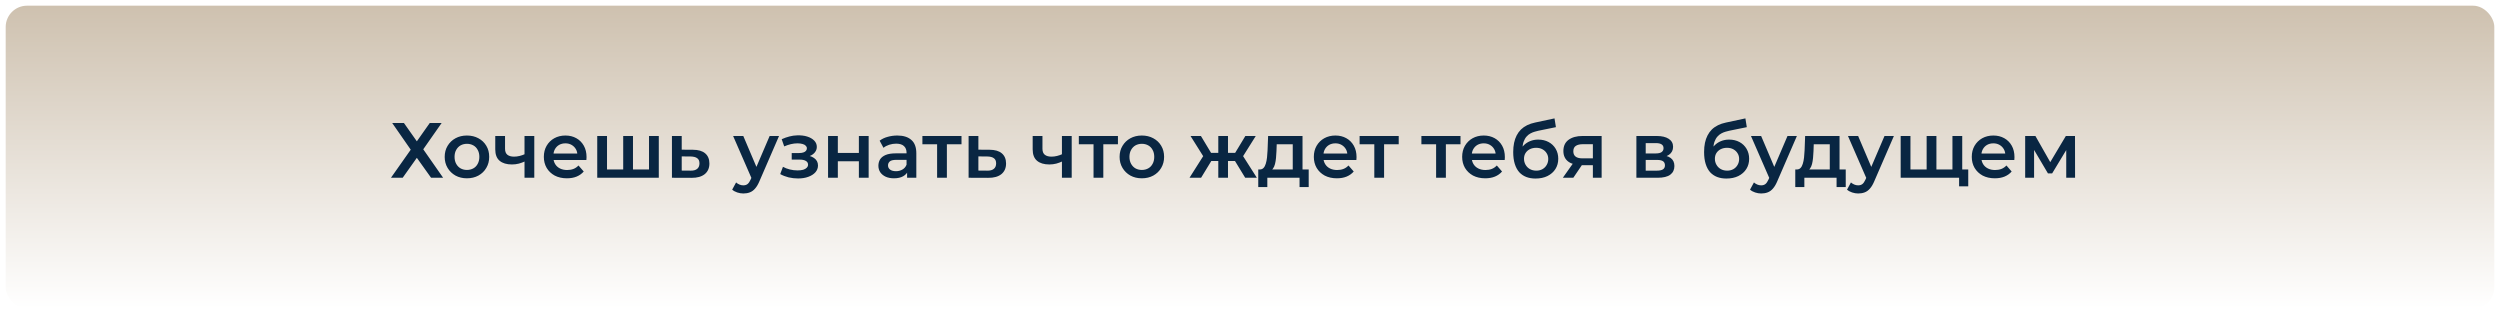
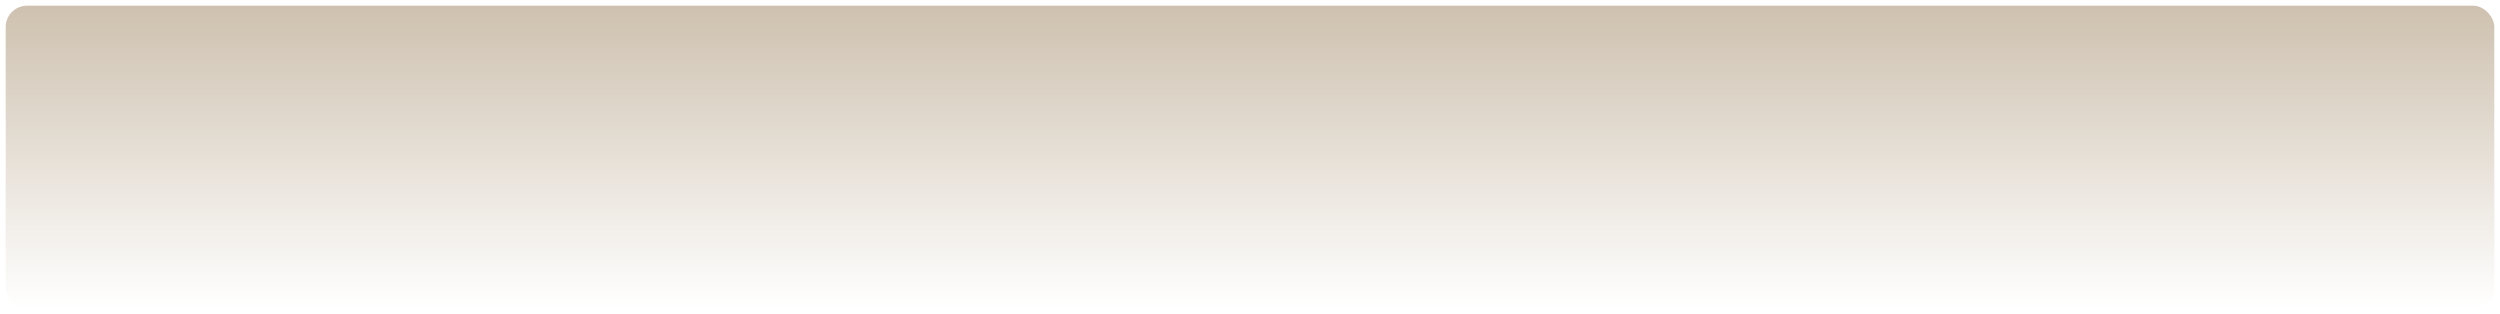
<svg xmlns="http://www.w3.org/2000/svg" width="1758" height="221" viewBox="0 0 1758 221" fill="none">
  <g filter="url(#filter0_d_141_461)">
    <rect x="4" width="1750" height="213" rx="15" fill="url(#paint0_linear_141_461)" />
  </g>
-   <path d="M275.8 86.5H284.05L293.125 99.37L302.2 86.5H310.56L297.635 104.98L311.605 125H303.135L293.125 110.975L283.17 125H274.92L288.835 105.255L275.8 86.5ZM328.331 125.385C325.324 125.385 322.648 124.743 320.301 123.46C317.954 122.14 316.103 120.343 314.746 118.07C313.389 115.797 312.711 113.212 312.711 110.315C312.711 107.382 313.389 104.797 314.746 102.56C316.103 100.287 317.954 98.508 320.301 97.225C322.648 95.942 325.324 95.3 328.331 95.3C331.374 95.3 334.069 95.942 336.416 97.225C338.799 98.508 340.651 100.268 341.971 102.505C343.328 104.742 344.006 107.345 344.006 110.315C344.006 113.212 343.328 115.797 341.971 118.07C340.651 120.343 338.799 122.14 336.416 123.46C334.069 124.743 331.374 125.385 328.331 125.385ZM328.331 119.5C330.018 119.5 331.521 119.133 332.841 118.4C334.161 117.667 335.188 116.603 335.921 115.21C336.691 113.817 337.076 112.185 337.076 110.315C337.076 108.408 336.691 106.777 335.921 105.42C335.188 104.027 334.161 102.963 332.841 102.23C331.521 101.497 330.036 101.13 328.386 101.13C326.699 101.13 325.196 101.497 323.876 102.23C322.593 102.963 321.566 104.027 320.796 105.42C320.026 106.777 319.641 108.408 319.641 110.315C319.641 112.185 320.026 113.817 320.796 115.21C321.566 116.603 322.593 117.667 323.876 118.4C325.196 119.133 326.681 119.5 328.331 119.5ZM369.333 113.395C367.939 114.055 366.454 114.605 364.878 115.045C363.338 115.448 361.706 115.65 359.983 115.65C356.279 115.65 353.401 114.788 351.348 113.065C349.294 111.342 348.268 108.665 348.268 105.035V95.63H355.143V104.595C355.143 106.538 355.693 107.95 356.793 108.83C357.929 109.71 359.488 110.15 361.468 110.15C362.788 110.15 364.108 109.985 365.428 109.655C366.748 109.325 368.049 108.867 369.333 108.28V113.395ZM368.838 125V95.63H375.713V125H368.838ZM398.653 125.385C395.39 125.385 392.53 124.743 390.073 123.46C387.653 122.14 385.765 120.343 384.408 118.07C383.088 115.797 382.428 113.212 382.428 110.315C382.428 107.382 383.07 104.797 384.353 102.56C385.673 100.287 387.47 98.508 389.743 97.225C392.053 95.942 394.675 95.3 397.608 95.3C400.468 95.3 403.016 95.923 405.253 97.17C407.49 98.417 409.25 100.177 410.533 102.45C411.816 104.723 412.458 107.4 412.458 110.48C412.458 110.773 412.44 111.103 412.403 111.47C412.403 111.837 412.385 112.185 412.348 112.515H387.873V107.95H408.718L406.023 109.38C406.06 107.693 405.711 106.208 404.978 104.925C404.245 103.642 403.236 102.633 401.953 101.9C400.706 101.167 399.258 100.8 397.608 100.8C395.921 100.8 394.436 101.167 393.153 101.9C391.906 102.633 390.916 103.66 390.183 104.98C389.486 106.263 389.138 107.785 389.138 109.545V110.645C389.138 112.405 389.541 113.963 390.348 115.32C391.155 116.677 392.291 117.722 393.758 118.455C395.225 119.188 396.911 119.555 398.818 119.555C400.468 119.555 401.953 119.298 403.273 118.785C404.593 118.272 405.766 117.465 406.793 116.365L410.478 120.6C409.158 122.14 407.49 123.332 405.473 124.175C403.493 124.982 401.22 125.385 398.653 125.385ZM439.722 119.17L438.237 120.82V95.63H445.112V120.82L443.462 119.17H457.982L456.387 120.82V95.63H463.262V125H419.977V95.63H426.852V120.82L425.257 119.17H439.722ZM487.247 105.31C491.023 105.31 493.902 106.153 495.882 107.84C497.862 109.527 498.852 111.91 498.852 114.99C498.852 118.18 497.752 120.673 495.552 122.47C493.352 124.23 490.253 125.092 486.257 125.055L472.507 125V95.63H479.382V105.255L487.247 105.31ZM485.652 119.995C487.668 120.032 489.208 119.61 490.272 118.73C491.335 117.85 491.867 116.567 491.867 114.88C491.867 113.193 491.335 111.983 490.272 111.25C489.245 110.48 487.705 110.077 485.652 110.04L479.382 109.985V119.94L485.652 119.995ZM522.735 136.055C521.305 136.055 519.875 135.817 518.445 135.34C517.015 134.863 515.823 134.203 514.87 133.36L517.62 128.3C518.316 128.923 519.105 129.418 519.985 129.785C520.865 130.152 521.763 130.335 522.68 130.335C523.926 130.335 524.935 130.023 525.705 129.4C526.475 128.777 527.19 127.732 527.85 126.265L529.555 122.415L530.105 121.59L541.215 95.63H547.815L534.065 127.365C533.148 129.565 532.121 131.307 530.985 132.59C529.885 133.873 528.638 134.772 527.245 135.285C525.888 135.798 524.385 136.055 522.735 136.055ZM528.785 126.045L515.53 95.63H522.68L533.46 120.985L528.785 126.045ZM561.186 125.495C558.95 125.495 556.731 125.238 554.531 124.725C552.368 124.175 550.406 123.405 548.646 122.415L550.571 117.3C552.001 118.107 553.615 118.73 555.411 119.17C557.208 119.61 559.005 119.83 560.801 119.83C562.341 119.83 563.661 119.683 564.761 119.39C565.861 119.06 566.705 118.583 567.291 117.96C567.915 117.337 568.226 116.622 568.226 115.815C568.226 114.642 567.713 113.762 566.686 113.175C565.696 112.552 564.266 112.24 562.396 112.24H556.731V107.62H561.846C563.02 107.62 564.01 107.492 564.816 107.235C565.66 106.978 566.301 106.593 566.741 106.08C567.181 105.567 567.401 104.962 567.401 104.265C567.401 103.568 567.126 102.963 566.576 102.45C566.063 101.9 565.311 101.497 564.321 101.24C563.331 100.947 562.14 100.8 560.746 100.8C559.28 100.8 557.758 100.983 556.181 101.35C554.641 101.717 553.065 102.248 551.451 102.945L549.691 97.885C551.561 97.042 553.376 96.4 555.136 95.96C556.933 95.483 558.711 95.227 560.471 95.19C563.148 95.08 565.531 95.355 567.621 96.015C569.711 96.675 571.361 97.628 572.571 98.875C573.781 100.122 574.386 101.588 574.386 103.275C574.386 104.668 573.946 105.933 573.066 107.07C572.223 108.17 571.05 109.032 569.546 109.655C568.08 110.278 566.393 110.59 564.486 110.59L564.706 109.105C567.97 109.105 570.536 109.765 572.406 111.085C574.276 112.368 575.211 114.128 575.211 116.365C575.211 118.162 574.606 119.757 573.396 121.15C572.186 122.507 570.518 123.57 568.391 124.34C566.301 125.11 563.9 125.495 561.186 125.495ZM582.292 125V95.63H589.167V107.565H603.962V95.63H610.837V125H603.962V113.395H589.167V125H582.292ZM637.871 125V119.06L637.486 117.795V107.4C637.486 105.383 636.881 103.825 635.671 102.725C634.461 101.588 632.627 101.02 630.171 101.02C628.521 101.02 626.889 101.277 625.276 101.79C623.699 102.303 622.361 103.018 621.261 103.935L618.566 98.93C620.142 97.72 622.012 96.822 624.176 96.235C626.376 95.612 628.649 95.3 630.996 95.3C635.249 95.3 638.531 96.327 640.841 98.38C643.187 100.397 644.361 103.532 644.361 107.785V125H637.871ZM628.631 125.385C626.431 125.385 624.506 125.018 622.856 124.285C621.206 123.515 619.922 122.47 619.006 121.15C618.126 119.793 617.686 118.272 617.686 116.585C617.686 114.935 618.071 113.45 618.841 112.13C619.647 110.81 620.949 109.765 622.746 108.995C624.542 108.225 626.926 107.84 629.896 107.84H638.421V112.405H630.391C628.044 112.405 626.467 112.79 625.661 113.56C624.854 114.293 624.451 115.21 624.451 116.31C624.451 117.557 624.946 118.547 625.936 119.28C626.926 120.013 628.301 120.38 630.061 120.38C631.747 120.38 633.251 119.995 634.571 119.225C635.927 118.455 636.899 117.318 637.486 115.815L638.641 119.94C637.981 121.663 636.789 123.002 635.066 123.955C633.379 124.908 631.234 125.385 628.631 125.385ZM658.973 125V99.81L660.568 101.46H648.633V95.63H676.133V101.46H664.253L665.848 99.81V125H658.973ZM695.86 105.31C699.637 105.31 702.515 106.153 704.495 107.84C706.475 109.527 707.465 111.91 707.465 114.99C707.465 118.18 706.365 120.673 704.165 122.47C701.965 124.23 698.867 125.092 694.87 125.055L681.12 125V95.63H687.995V105.255L695.86 105.31ZM694.265 119.995C696.282 120.032 697.822 119.61 698.885 118.73C699.948 117.85 700.48 116.567 700.48 114.88C700.48 113.193 699.948 111.983 698.885 111.25C697.858 110.48 696.318 110.077 694.265 110.04L687.995 109.985V119.94L694.265 119.995ZM747.243 113.395C745.85 114.055 744.365 114.605 742.788 115.045C741.248 115.448 739.616 115.65 737.893 115.65C734.19 115.65 731.311 114.788 729.258 113.065C727.205 111.342 726.178 108.665 726.178 105.035V95.63H733.053V104.595C733.053 106.538 733.603 107.95 734.703 108.83C735.84 109.71 737.398 110.15 739.378 110.15C740.698 110.15 742.018 109.985 743.338 109.655C744.658 109.325 745.96 108.867 747.243 108.28V113.395ZM746.748 125V95.63H753.623V125H746.748ZM768.973 125V99.81L770.568 101.46H758.633V95.63H786.133V101.46H774.253L775.848 99.81V125H768.973ZM802.921 125.385C799.914 125.385 797.238 124.743 794.891 123.46C792.544 122.14 790.693 120.343 789.336 118.07C787.979 115.797 787.301 113.212 787.301 110.315C787.301 107.382 787.979 104.797 789.336 102.56C790.693 100.287 792.544 98.508 794.891 97.225C797.238 95.942 799.914 95.3 802.921 95.3C805.964 95.3 808.659 95.942 811.006 97.225C813.389 98.508 815.241 100.268 816.561 102.505C817.918 104.742 818.596 107.345 818.596 110.315C818.596 113.212 817.918 115.797 816.561 118.07C815.241 120.343 813.389 122.14 811.006 123.46C808.659 124.743 805.964 125.385 802.921 125.385ZM802.921 119.5C804.608 119.5 806.111 119.133 807.431 118.4C808.751 117.667 809.778 116.603 810.511 115.21C811.281 113.817 811.666 112.185 811.666 110.315C811.666 108.408 811.281 106.777 810.511 105.42C809.778 104.027 808.751 102.963 807.431 102.23C806.111 101.497 804.626 101.13 802.976 101.13C801.289 101.13 799.786 101.497 798.466 102.23C797.183 102.963 796.156 104.027 795.386 105.42C794.616 106.777 794.231 108.408 794.231 110.315C794.231 112.185 794.616 113.817 795.386 115.21C796.156 116.603 797.183 117.667 798.466 118.4C799.786 119.133 801.271 119.5 802.921 119.5ZM875.623 125L867.043 110.92L872.653 107.455L883.818 125H875.623ZM861.488 113.23V107.51H871.333V113.23H861.488ZM873.313 111.14L866.823 110.37L875.733 95.63H883.048L873.313 111.14ZM844.603 125H836.463L847.573 107.455L853.183 110.92L844.603 125ZM863.523 125H856.703V95.63H863.523V125ZM858.738 113.23H848.948V107.51H858.738V113.23ZM846.913 111.14L837.178 95.63H844.493L853.348 110.37L846.913 111.14ZM909.058 121.81V101.46H897.783L897.618 106.19C897.544 107.877 897.434 109.508 897.288 111.085C897.141 112.625 896.903 114.055 896.573 115.375C896.243 116.658 895.766 117.722 895.143 118.565C894.519 119.408 893.694 119.958 892.668 120.215L885.848 119.17C886.948 119.17 887.828 118.822 888.488 118.125C889.184 117.392 889.716 116.402 890.083 115.155C890.486 113.872 890.779 112.423 890.963 110.81C891.146 109.16 891.274 107.455 891.348 105.695L891.733 95.63H915.933V121.81H909.058ZM884.803 131.545V119.17H920.278V131.545H913.843V125H891.183V131.545H884.803ZM940.113 125.385C936.85 125.385 933.99 124.743 931.533 123.46C929.113 122.14 927.225 120.343 925.868 118.07C924.548 115.797 923.888 113.212 923.888 110.315C923.888 107.382 924.53 104.797 925.813 102.56C927.133 100.287 928.93 98.508 931.203 97.225C933.513 95.942 936.135 95.3 939.068 95.3C941.928 95.3 944.476 95.923 946.713 97.17C948.95 98.417 950.71 100.177 951.993 102.45C953.276 104.723 953.918 107.4 953.918 110.48C953.918 110.773 953.9 111.103 953.863 111.47C953.863 111.837 953.845 112.185 953.808 112.515H929.333V107.95H950.178L947.483 109.38C947.52 107.693 947.171 106.208 946.438 104.925C945.705 103.642 944.696 102.633 943.413 101.9C942.166 101.167 940.718 100.8 939.068 100.8C937.381 100.8 935.896 101.167 934.613 101.9C933.366 102.633 932.376 103.66 931.643 104.98C930.946 106.263 930.598 107.785 930.598 109.545V110.645C930.598 112.405 931.001 113.963 931.808 115.32C932.615 116.677 933.751 117.722 935.218 118.455C936.685 119.188 938.371 119.555 940.278 119.555C941.928 119.555 943.413 119.298 944.733 118.785C946.053 118.272 947.226 117.465 948.253 116.365L951.938 120.6C950.618 122.14 948.95 123.332 946.933 124.175C944.953 124.982 942.68 125.385 940.113 125.385ZM966.414 125V99.81L968.009 101.46H956.074V95.63H983.574V101.46H971.694L973.289 99.81V125H966.414ZM1009.87 125V99.81L1011.46 101.46H999.527V95.63H1027.03V101.46H1015.15L1016.74 99.81V125H1009.87ZM1044.42 125.385C1041.16 125.385 1038.3 124.743 1035.84 123.46C1033.42 122.14 1031.53 120.343 1030.17 118.07C1028.85 115.797 1028.19 113.212 1028.19 110.315C1028.19 107.382 1028.84 104.797 1030.12 102.56C1031.44 100.287 1033.24 98.508 1035.51 97.225C1037.82 95.942 1040.44 95.3 1043.37 95.3C1046.23 95.3 1048.78 95.923 1051.02 97.17C1053.26 98.417 1055.02 100.177 1056.3 102.45C1057.58 104.723 1058.22 107.4 1058.22 110.48C1058.22 110.773 1058.21 111.103 1058.17 111.47C1058.17 111.837 1058.15 112.185 1058.11 112.515H1033.64V107.95H1054.48L1051.79 109.38C1051.83 107.693 1051.48 106.208 1050.74 104.925C1050.01 103.642 1049 102.633 1047.72 101.9C1046.47 101.167 1045.02 100.8 1043.37 100.8C1041.69 100.8 1040.2 101.167 1038.92 101.9C1037.67 102.633 1036.68 103.66 1035.95 104.98C1035.25 106.263 1034.9 107.785 1034.9 109.545V110.645C1034.9 112.405 1035.31 113.963 1036.11 115.32C1036.92 116.677 1038.06 117.722 1039.52 118.455C1040.99 119.188 1042.68 119.555 1044.58 119.555C1046.23 119.555 1047.72 119.298 1049.04 118.785C1050.36 118.272 1051.53 117.465 1052.56 116.365L1056.24 120.6C1054.92 122.14 1053.26 123.332 1051.24 124.175C1049.26 124.982 1046.99 125.385 1044.42 125.385ZM1079.77 125.55C1077.35 125.55 1075.19 125.183 1073.28 124.45C1071.37 123.717 1069.72 122.598 1068.33 121.095C1066.97 119.555 1065.93 117.612 1065.19 115.265C1064.46 112.918 1064.09 110.132 1064.09 106.905C1064.09 104.558 1064.3 102.413 1064.7 100.47C1065.1 98.527 1065.71 96.785 1066.51 95.245C1067.32 93.668 1068.33 92.275 1069.54 91.065C1070.79 89.855 1072.23 88.847 1073.88 88.04C1075.53 87.233 1077.4 86.61 1079.49 86.17L1093.13 83.255L1094.12 89.415L1081.75 91.945C1081.05 92.092 1080.21 92.312 1079.22 92.605C1078.27 92.862 1077.28 93.265 1076.25 93.815C1075.26 94.328 1074.32 95.08 1073.44 96.07C1072.6 97.023 1071.9 98.27 1071.35 99.81C1070.84 101.313 1070.58 103.202 1070.58 105.475C1070.58 106.172 1070.6 106.703 1070.64 107.07C1070.71 107.4 1070.77 107.767 1070.8 108.17C1070.88 108.537 1070.91 109.087 1070.91 109.82L1068.33 107.125C1069.06 105.255 1070.07 103.66 1071.35 102.34C1072.67 100.983 1074.2 99.957 1075.92 99.26C1077.68 98.527 1079.59 98.16 1081.64 98.16C1084.39 98.16 1086.83 98.728 1088.95 99.865C1091.08 101.002 1092.75 102.597 1093.96 104.65C1095.17 106.703 1095.77 109.032 1095.77 111.635C1095.77 114.348 1095.11 116.75 1093.79 118.84C1092.47 120.93 1090.6 122.58 1088.18 123.79C1085.8 124.963 1083 125.55 1079.77 125.55ZM1080.32 119.995C1081.97 119.995 1083.42 119.647 1084.66 118.95C1085.95 118.217 1086.94 117.227 1087.63 115.98C1088.37 114.733 1088.73 113.34 1088.73 111.8C1088.73 110.26 1088.37 108.922 1087.63 107.785C1086.94 106.612 1085.95 105.677 1084.66 104.98C1083.42 104.283 1081.93 103.935 1080.21 103.935C1078.56 103.935 1077.07 104.265 1075.75 104.925C1074.47 105.585 1073.46 106.502 1072.73 107.675C1072.03 108.812 1071.68 110.132 1071.68 111.635C1071.68 113.175 1072.05 114.587 1072.78 115.87C1073.52 117.153 1074.53 118.162 1075.81 118.895C1077.13 119.628 1078.63 119.995 1080.32 119.995ZM1120.11 125V114.99L1121.1 116.145H1112.3C1108.26 116.145 1105.09 115.302 1102.78 113.615C1100.51 111.892 1099.37 109.417 1099.37 106.19C1099.37 102.743 1100.58 100.122 1103 98.325C1105.46 96.528 1108.72 95.63 1112.79 95.63H1126.27V125H1120.11ZM1098.99 125L1106.91 113.78H1113.95L1106.36 125H1098.99ZM1120.11 112.79V99.59L1121.1 101.405H1113.01C1110.89 101.405 1109.24 101.808 1108.06 102.615C1106.93 103.385 1106.36 104.65 1106.36 106.41C1106.36 109.71 1108.5 111.36 1112.79 111.36H1121.1L1120.11 112.79ZM1150.71 125V95.63H1165.07C1168.63 95.63 1171.41 96.29 1173.43 97.61C1175.48 98.93 1176.51 100.8 1176.51 103.22C1176.51 105.603 1175.56 107.473 1173.65 108.83C1171.74 110.15 1169.21 110.81 1166.06 110.81L1166.88 109.105C1170.44 109.105 1173.08 109.765 1174.8 111.085C1176.56 112.368 1177.44 114.257 1177.44 116.75C1177.44 119.353 1176.47 121.388 1174.53 122.855C1172.59 124.285 1169.63 125 1165.67 125H1150.71ZM1157.26 119.995H1165.12C1166.99 119.995 1168.41 119.702 1169.36 119.115C1170.31 118.492 1170.79 117.557 1170.79 116.31C1170.79 114.99 1170.35 114.018 1169.47 113.395C1168.59 112.772 1167.21 112.46 1165.34 112.46H1157.26V119.995ZM1157.26 107.895H1164.46C1166.22 107.895 1167.54 107.583 1168.42 106.96C1169.34 106.3 1169.8 105.383 1169.8 104.21C1169.8 103 1169.34 102.102 1168.42 101.515C1167.54 100.928 1166.22 100.635 1164.46 100.635H1157.26V107.895ZM1213.99 125.55C1211.57 125.55 1209.41 125.183 1207.5 124.45C1205.6 123.717 1203.95 122.598 1202.55 121.095C1201.2 119.555 1200.15 117.612 1199.42 115.265C1198.68 112.918 1198.32 110.132 1198.32 106.905C1198.32 104.558 1198.52 102.413 1198.92 100.47C1199.33 98.527 1199.93 96.785 1200.74 95.245C1201.54 93.668 1202.55 92.275 1203.76 91.065C1205.01 89.855 1206.46 88.847 1208.11 88.04C1209.76 87.233 1211.63 86.61 1213.72 86.17L1227.36 83.255L1228.35 89.415L1215.97 91.945C1215.28 92.092 1214.43 92.312 1213.44 92.605C1212.49 92.862 1211.5 93.265 1210.47 93.815C1209.48 94.328 1208.55 95.08 1207.67 96.07C1206.82 97.023 1206.13 98.27 1205.58 99.81C1205.06 101.313 1204.81 103.202 1204.81 105.475C1204.81 106.172 1204.83 106.703 1204.86 107.07C1204.94 107.4 1204.99 107.767 1205.03 108.17C1205.1 108.537 1205.14 109.087 1205.14 109.82L1202.55 107.125C1203.29 105.255 1204.29 103.66 1205.58 102.34C1206.9 100.983 1208.42 99.957 1210.14 99.26C1211.9 98.527 1213.81 98.16 1215.86 98.16C1218.61 98.16 1221.05 98.728 1223.18 99.865C1225.3 101.002 1226.97 102.597 1228.18 104.65C1229.39 106.703 1230 109.032 1230 111.635C1230 114.348 1229.34 116.75 1228.02 118.84C1226.7 120.93 1224.83 122.58 1222.41 123.79C1220.02 124.963 1217.22 125.55 1213.99 125.55ZM1214.54 119.995C1216.19 119.995 1217.64 119.647 1218.89 118.95C1220.17 118.217 1221.16 117.227 1221.86 115.98C1222.59 114.733 1222.96 113.34 1222.96 111.8C1222.96 110.26 1222.59 108.922 1221.86 107.785C1221.16 106.612 1220.17 105.677 1218.89 104.98C1217.64 104.283 1216.16 103.935 1214.43 103.935C1212.78 103.935 1211.3 104.265 1209.98 104.925C1208.69 105.585 1207.69 106.502 1206.95 107.675C1206.26 108.812 1205.91 110.132 1205.91 111.635C1205.91 113.175 1206.27 114.587 1207.01 115.87C1207.74 117.153 1208.75 118.162 1210.03 118.895C1211.35 119.628 1212.86 119.995 1214.54 119.995ZM1238.49 136.055C1237.06 136.055 1235.63 135.817 1234.2 135.34C1232.77 134.863 1231.57 134.203 1230.62 133.36L1233.37 128.3C1234.07 128.923 1234.86 129.418 1235.74 129.785C1236.62 130.152 1237.51 130.335 1238.43 130.335C1239.68 130.335 1240.69 130.023 1241.46 129.4C1242.23 128.777 1242.94 127.732 1243.6 126.265L1245.31 122.415L1245.86 121.59L1256.97 95.63H1263.57L1249.82 127.365C1248.9 129.565 1247.87 131.307 1246.74 132.59C1245.64 133.873 1244.39 134.772 1243 135.285C1241.64 135.798 1240.14 136.055 1238.49 136.055ZM1244.54 126.045L1231.28 95.63H1238.43L1249.21 120.985L1244.54 126.045ZM1286.7 121.81V101.46H1275.42L1275.26 106.19C1275.19 107.877 1275.08 109.508 1274.93 111.085C1274.78 112.625 1274.54 114.055 1274.21 115.375C1273.88 116.658 1273.41 117.722 1272.78 118.565C1272.16 119.408 1271.34 119.958 1270.31 120.215L1263.49 119.17C1264.59 119.17 1265.47 118.822 1266.13 118.125C1266.83 117.392 1267.36 116.402 1267.72 115.155C1268.13 113.872 1268.42 112.423 1268.6 110.81C1268.79 109.16 1268.92 107.455 1268.99 105.695L1269.37 95.63H1293.57V121.81H1286.7ZM1262.44 131.545V119.17H1297.92V131.545H1291.48V125H1268.82V131.545H1262.44ZM1306.7 136.055C1305.27 136.055 1303.84 135.817 1302.41 135.34C1300.98 134.863 1299.79 134.203 1298.83 133.36L1301.58 128.3C1302.28 128.923 1303.07 129.418 1303.95 129.785C1304.83 130.152 1305.73 130.335 1306.64 130.335C1307.89 130.335 1308.9 130.023 1309.67 129.4C1310.44 128.777 1311.15 127.732 1311.81 126.265L1313.52 122.415L1314.07 121.59L1325.18 95.63H1331.78L1318.03 127.365C1317.11 129.565 1316.09 131.307 1314.95 132.59C1313.85 133.873 1312.6 134.772 1311.21 135.285C1309.85 135.798 1308.35 136.055 1306.7 136.055ZM1312.75 126.045L1299.49 95.63H1306.64L1317.42 120.985L1312.75 126.045ZM1356.3 119.17L1354.81 120.82V95.63H1361.69V120.82L1360.04 119.17H1374.56L1372.96 120.82V95.63H1379.84V125H1336.55V95.63H1343.43V120.82L1341.83 119.17H1356.3ZM1377.64 131.05V123.295L1379.23 125H1372.74V119.17H1384.07V131.05H1377.64ZM1402.78 125.385C1399.52 125.385 1396.66 124.743 1394.2 123.46C1391.78 122.14 1389.89 120.343 1388.53 118.07C1387.21 115.797 1386.55 113.212 1386.55 110.315C1386.55 107.382 1387.2 104.797 1388.48 102.56C1389.8 100.287 1391.6 98.508 1393.87 97.225C1396.18 95.942 1398.8 95.3 1401.73 95.3C1404.59 95.3 1407.14 95.923 1409.38 97.17C1411.62 98.417 1413.38 100.177 1414.66 102.45C1415.94 104.723 1416.58 107.4 1416.58 110.48C1416.58 110.773 1416.57 111.103 1416.53 111.47C1416.53 111.837 1416.51 112.185 1416.47 112.515H1392V107.95H1412.84L1410.15 109.38C1410.19 107.693 1409.84 106.208 1409.1 104.925C1408.37 103.642 1407.36 102.633 1406.08 101.9C1404.83 101.167 1403.38 100.8 1401.73 100.8C1400.05 100.8 1398.56 101.167 1397.28 101.9C1396.03 102.633 1395.04 103.66 1394.31 104.98C1393.61 106.263 1393.26 107.785 1393.26 109.545V110.645C1393.26 112.405 1393.67 113.963 1394.47 115.32C1395.28 116.677 1396.42 117.722 1397.88 118.455C1399.35 119.188 1401.04 119.555 1402.94 119.555C1404.59 119.555 1406.08 119.298 1407.4 118.785C1408.72 118.272 1409.89 117.465 1410.92 116.365L1414.6 120.6C1413.28 122.14 1411.62 123.332 1409.6 124.175C1407.62 124.982 1405.35 125.385 1402.78 125.385ZM1424.1 125V95.63H1431.31L1443.13 116.475H1440.27L1452.7 95.63H1459.14L1459.19 125H1452.98V103L1454.08 103.715L1443.08 121.92H1440.11L1429.05 103.22L1430.37 102.89V125H1424.1Z" fill="#092642" />
  <defs>
    <filter id="filter0_d_141_461" x="0" y="0" width="1758" height="221" filterUnits="userSpaceOnUse" color-interpolation-filters="sRGB">
      <feFlood flood-opacity="0" result="BackgroundImageFix" />
      <feColorMatrix in="SourceAlpha" type="matrix" values="0 0 0 0 0 0 0 0 0 0 0 0 0 0 0 0 0 0 127 0" result="hardAlpha" />
      <feOffset dy="4" />
      <feGaussianBlur stdDeviation="2" />
      <feComposite in2="hardAlpha" operator="out" />
      <feColorMatrix type="matrix" values="0 0 0 0 0 0 0 0 0 0 0 0 0 0 0 0 0 0 0.25 0" />
      <feBlend mode="normal" in2="BackgroundImageFix" result="effect1_dropShadow_141_461" />
      <feBlend mode="normal" in="SourceGraphic" in2="effect1_dropShadow_141_461" result="shape" />
    </filter>
    <linearGradient id="paint0_linear_141_461" x1="879" y1="0" x2="879" y2="213" gradientUnits="userSpaceOnUse">
      <stop stop-color="#CEC1AF" />
      <stop offset="1" stop-color="white" />
    </linearGradient>
  </defs>
</svg>